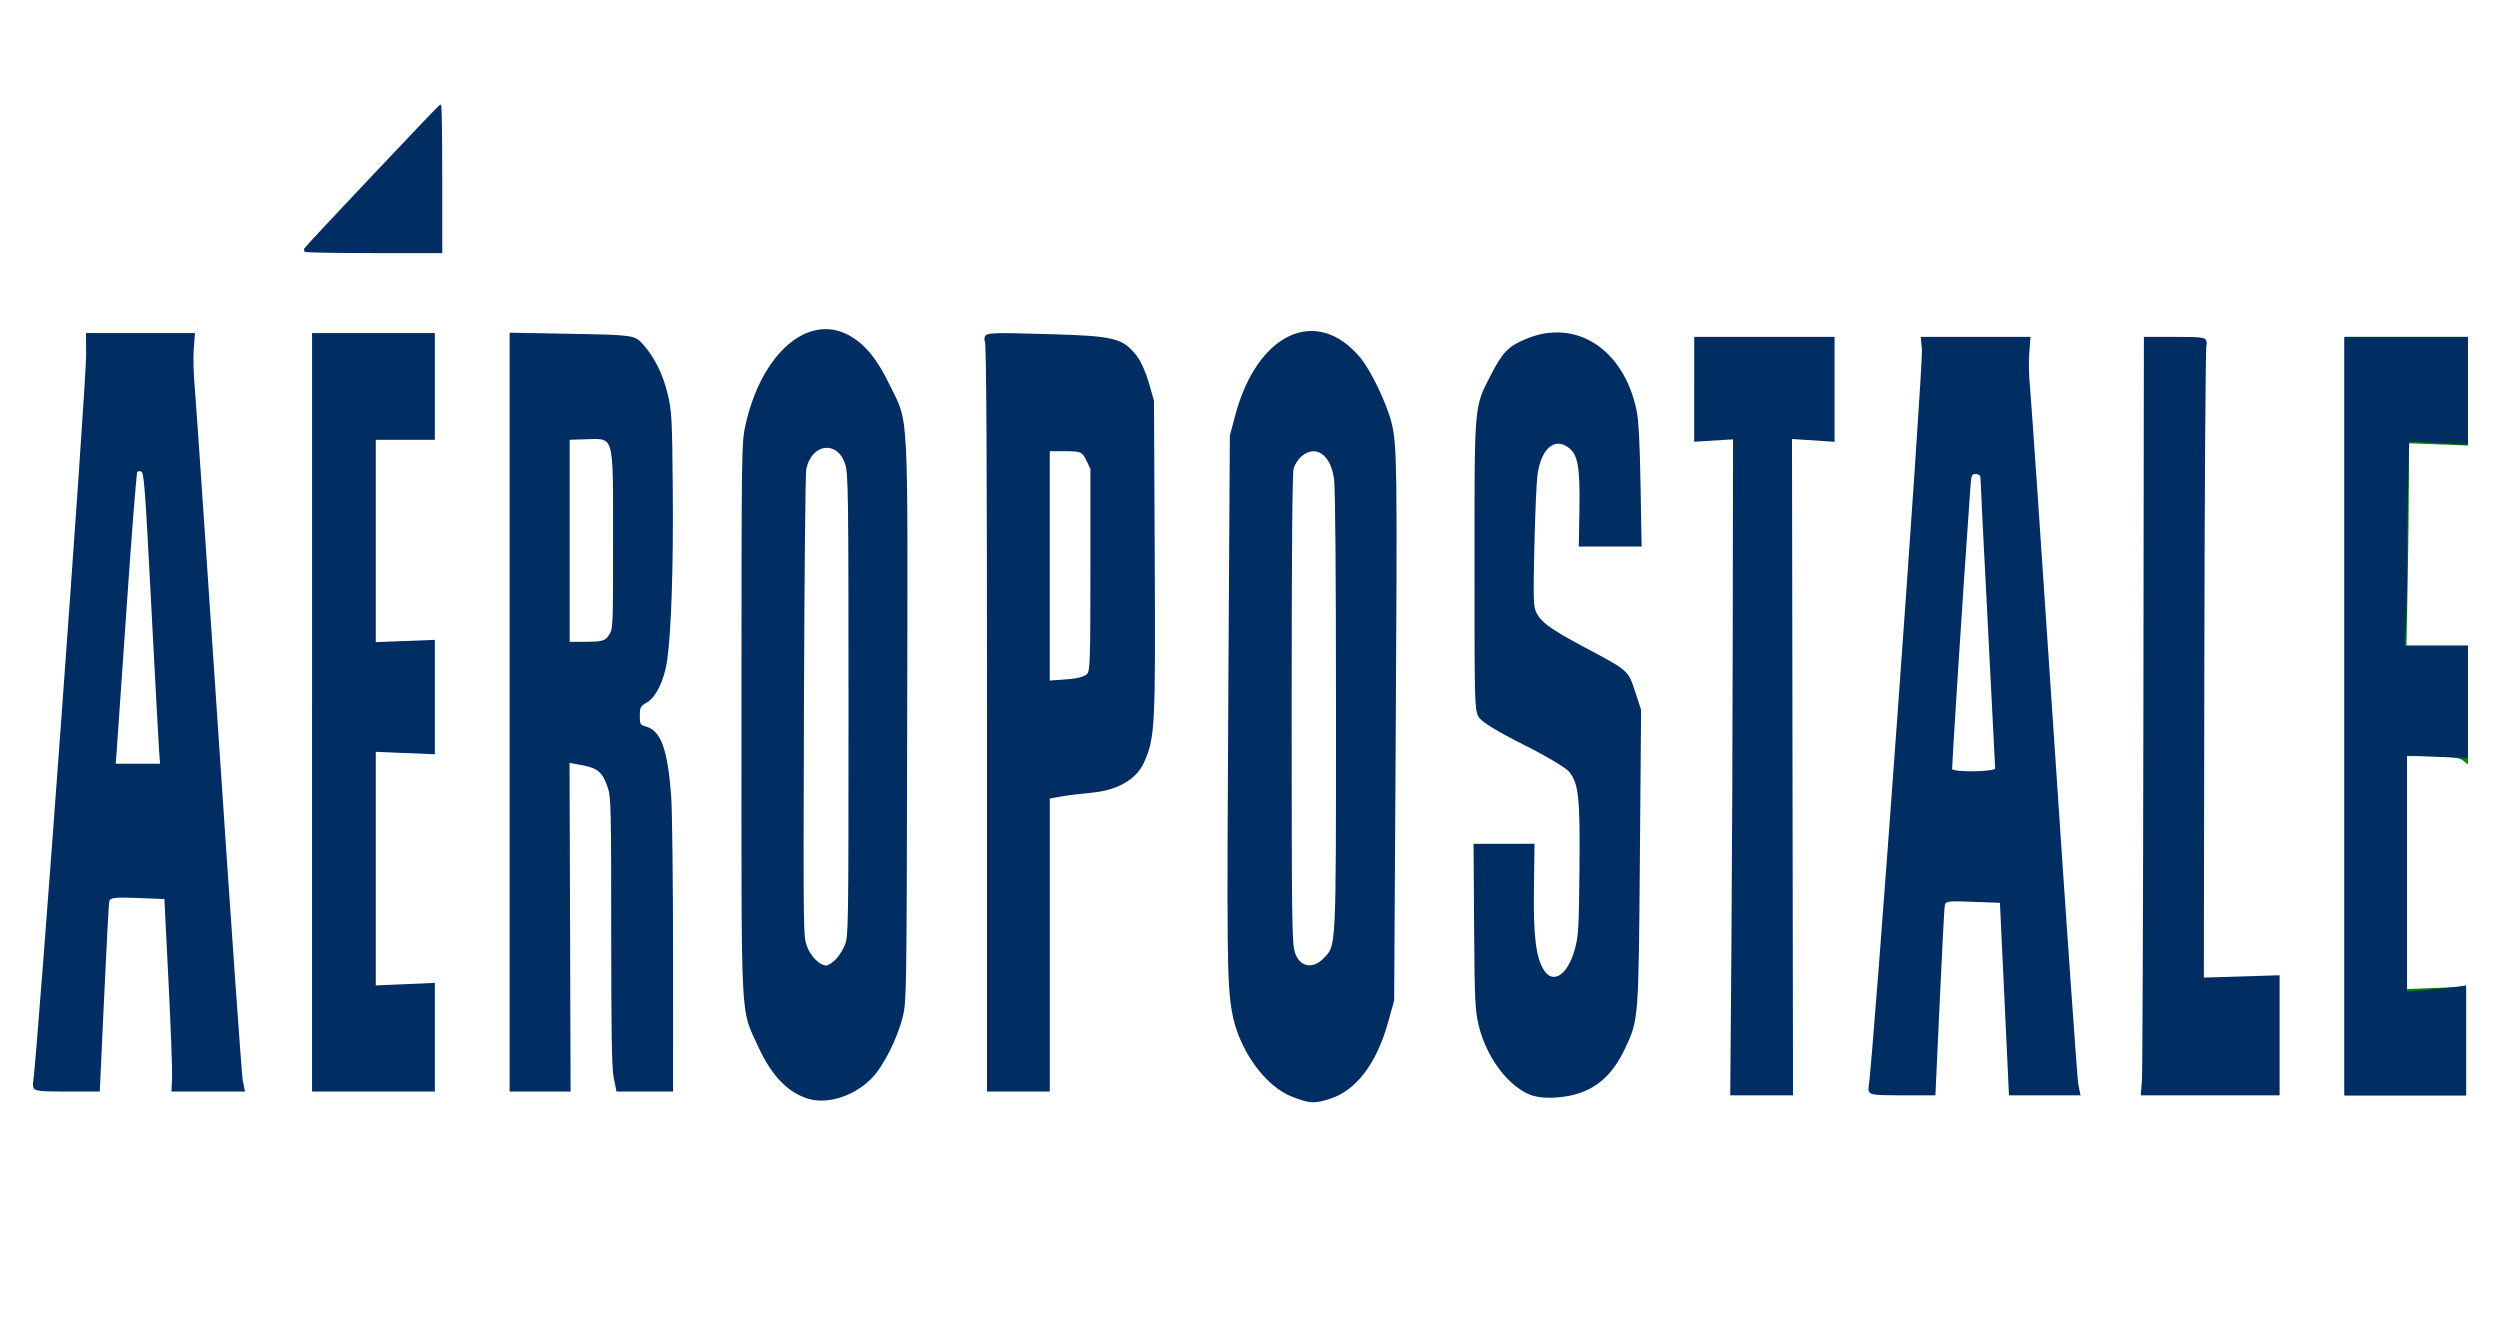
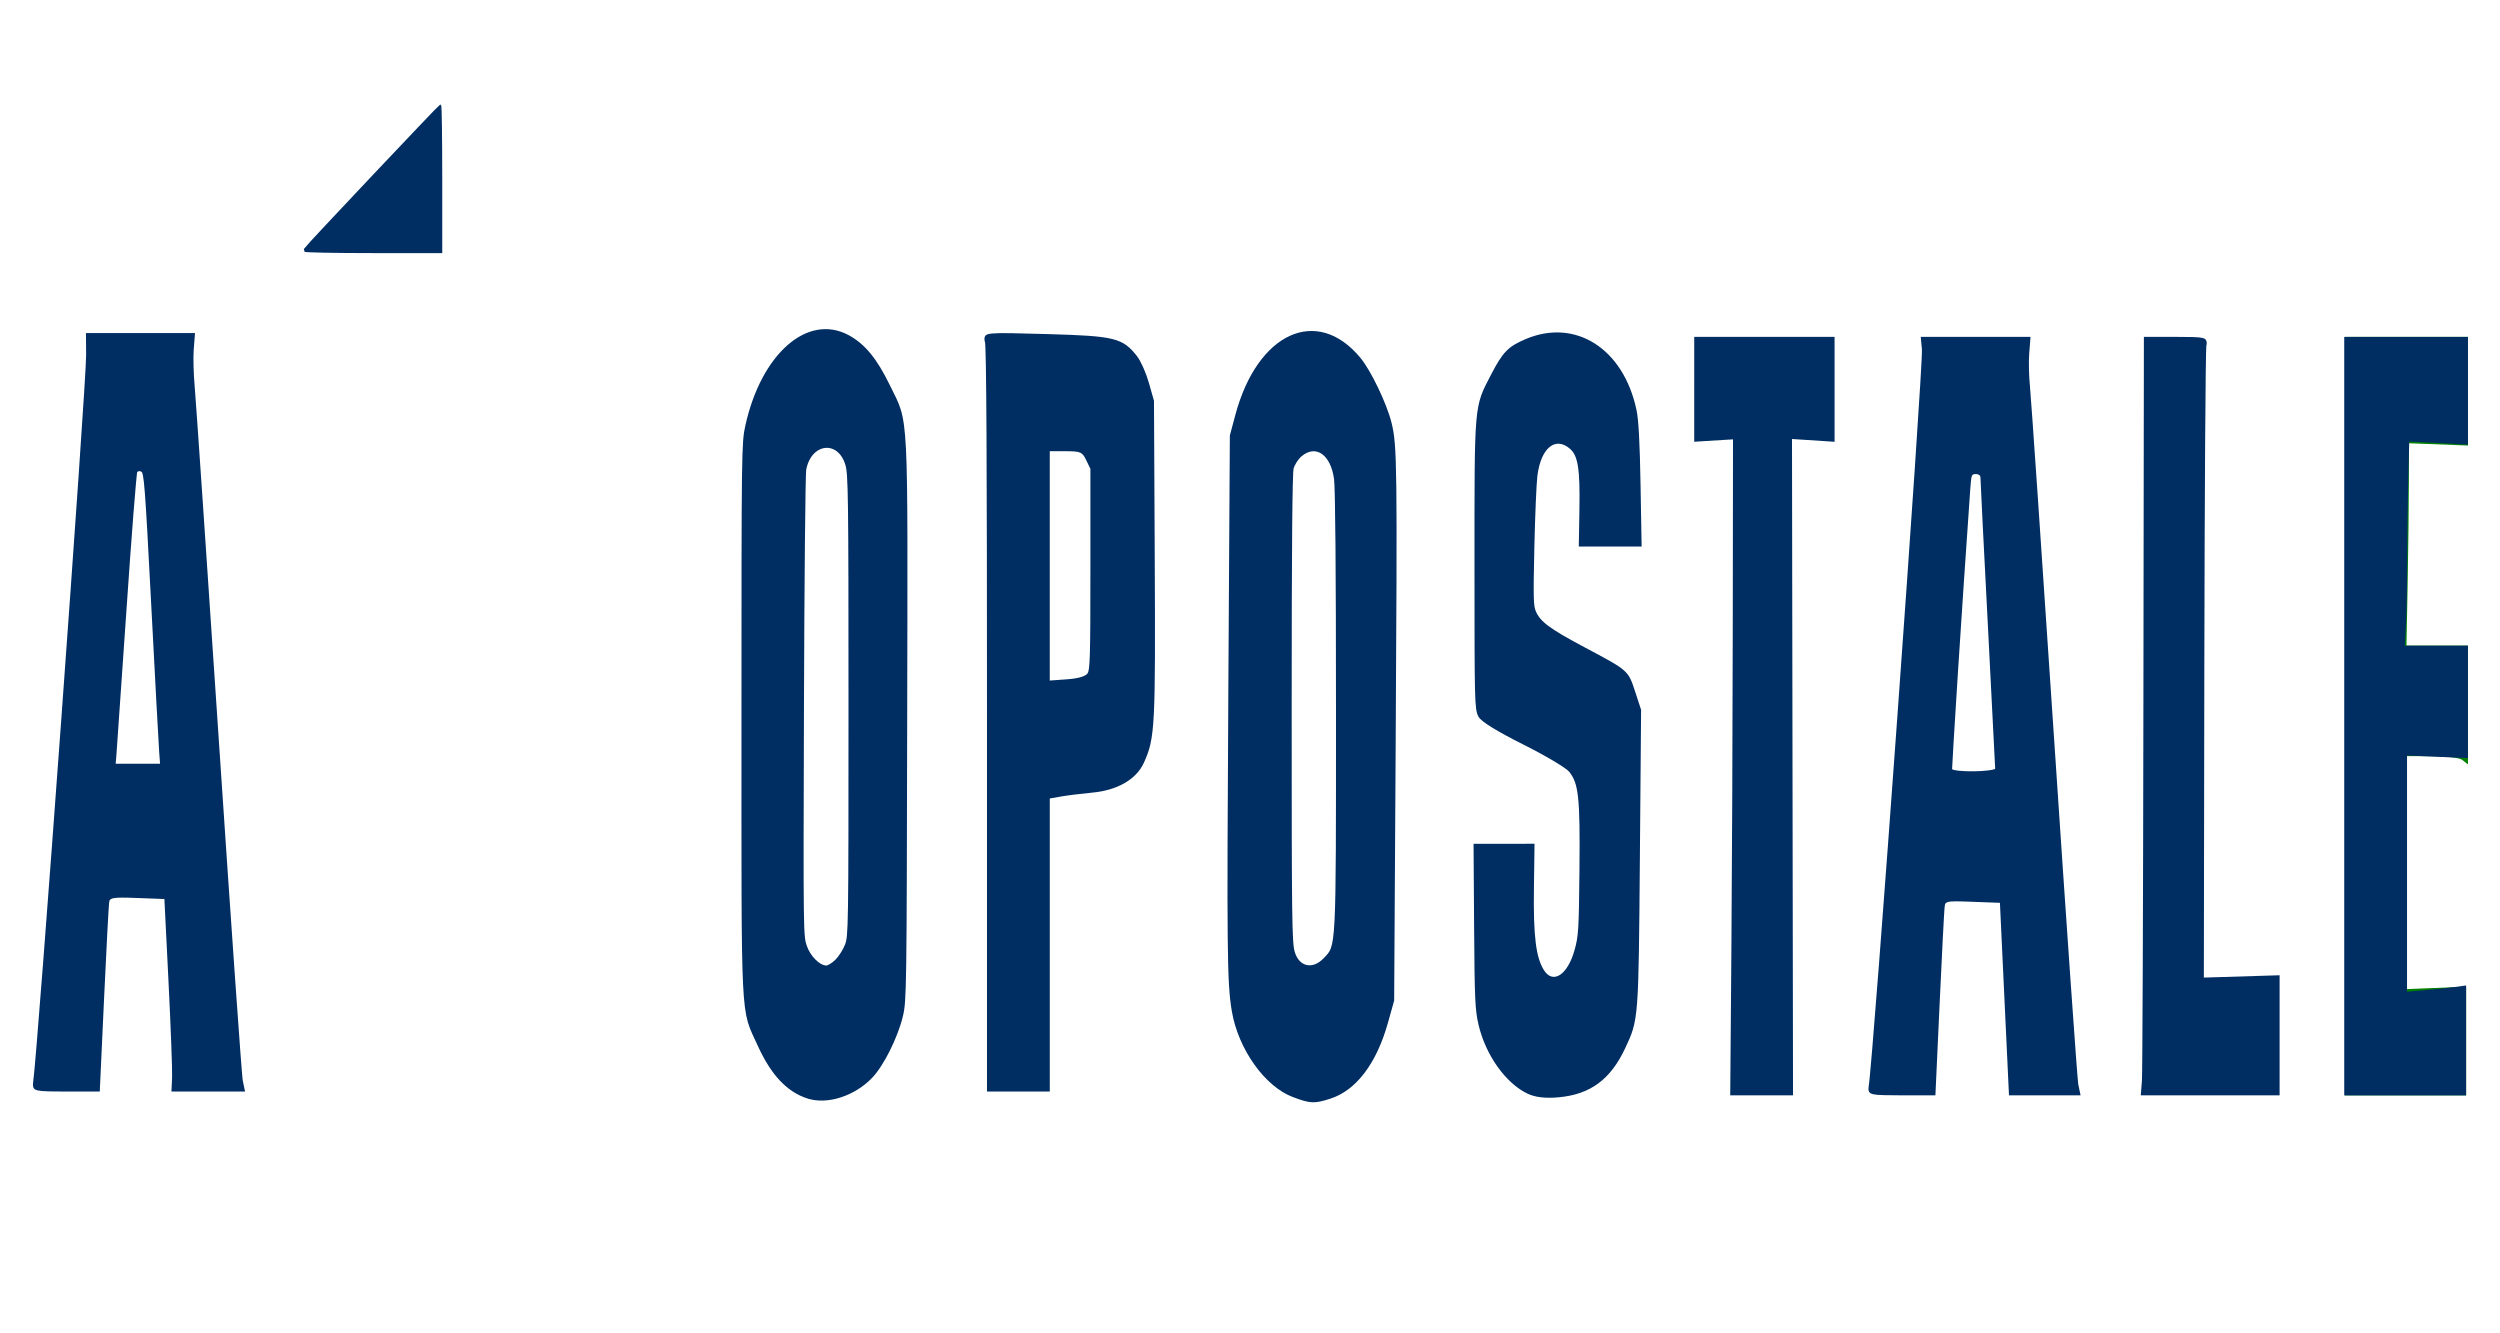
<svg xmlns="http://www.w3.org/2000/svg" xmlns:ns1="http://sodipodi.sourceforge.net/DTD/sodipodi-0.dtd" xmlns:ns2="http://www.inkscape.org/namespaces/inkscape" width="150mm" height="80mm" viewBox="0 0 150 80" id="svg5" ns1:docname="c68.svg" ns2:version="1.2.2 (732a01da63, 2022-12-09)">
  <defs id="defs2">
    <clipPath clipPathUnits="userSpaceOnUse" id="clipPath3193">
      <path ns2:connector-curvature="0" d="M 7,21 H 612 V 792 H 7 Z" id="path3195" />
    </clipPath>
    <clipPath id="clipPath14714" clipPathUnits="userSpaceOnUse">
      <path ns2:connector-curvature="0" id="path14712" d="m 49.5,735.5 h 113 v 15.94 h -113 z" />
    </clipPath>
    <clipPath id="clipPath3264" clipPathUnits="userSpaceOnUse">
      <path id="path3266" d="M 0,756 H 576 V 0 H 0 Z" />
    </clipPath>
    <clipPath id="clipPath3254" clipPathUnits="userSpaceOnUse">
      <path id="path3256" d="M 0,0 H 79.116 V 161.579 H 0 Z" />
    </clipPath>
    <clipPath id="clipPath2870" clipPathUnits="userSpaceOnUse">
-       <path id="path2872" d="M 0,756 H 576 V 0 H 0 Z" />
-     </clipPath>
+       </clipPath>
    <clipPath id="clipPath2832" clipPathUnits="userSpaceOnUse">
      <path id="path2834" d="M 0,756 H 576 V 0 H 0 Z" />
    </clipPath>
    <clipPath id="Clip0">
      <path d="M 0,0 V 116.281 H 584.771 V 0 Z" transform="translate(0,0.719)" id="path7" />
    </clipPath>
    <clipPath clipPathUnits="userSpaceOnUse" id="clipPath2999">
      <path d="M 23.4,23.4 H 624.6 V 822.6 H 23.4 Z" id="path3001" ns2:connector-curvature="0" />
    </clipPath>
    <clipPath clipPathUnits="userSpaceOnUse" id="clipPath3027">
      <path d="M 0,0 H 648 V 846 H 0 Z" id="path3029" ns2:connector-curvature="0" />
    </clipPath>
    <clipPath id="_clipPath_8gd4X8DfBU8uPLaf7aFdMTwAMIlmFYHn">
      <rect width="386" height="93" id="rect19185" x="0" y="0" />
    </clipPath>
  </defs>
  <g ns2:label="Capa 1" ns2:groupmode="layer" id="g197">
    <g ns2:label="Macy%27s_logo.svg" id="g1639" transform="translate(-108.417,-200.999)">
      <g ns2:label="Finish_Line%2C_Inc._logo.svg" id="g4486" transform="matrix(5.124,0,0,12.531,-474.335,-1731.774)" />
      <g ns2:label="Aeropostale_logo.svg" transform="matrix(0.25,0,0,0.516,110.344,206.736)" id="g9336">
-         <path style="fill:#002d62;fill-opacity:1;stroke:#002d62;stroke-width:0.554;stroke-opacity:1" d="M 84.26,89.634 V 34.79 l 18.143,-4e-5 18.143,-3.9e-5 v 7.479 7.479 h -8.864 -8.864 v 14.984 14.984 l 8.864,-0.165 8.864,-0.165 -2e-5,8.033 -1e-5,8.033 -8.864,-0.177 -8.864,-0.177 v 17.26 17.26 l 8.864,-0.187 8.864,-0.187 -5.1e-4,7.617 -5.1e-4,7.617 -18.143,4e-5 -18.143,3e-5 V 89.634 Z" id="path3016" ns2:connector-curvature="0" transform="scale(0.8)" />
        <path style="fill:#002d62;fill-opacity:1;stroke:#002d62;stroke-width:0.554;stroke-opacity:1" d="M 0.568,143.501 C 1.878,139.373 16.555,41.808 16.483,37.698 l -0.05,-2.908 H 32.487 48.541 l -0.335,2.092 c -0.184,1.151 -0.055,3.581 0.286,5.401 0.341,1.82 3.605,24.998 7.252,51.505 3.647,26.508 6.876,48.757 7.174,49.442 l 0.543,1.246 H 52.783 42.103 l 0.168,-1.8 c 0.092,-0.99 -0.396,-7.285 -1.085,-13.988 l -1.253,-12.188 -8.402,-0.153 c -7.648,-0.139 -8.427,-0.064 -8.687,0.831 -0.157,0.541 -0.851,6.904 -1.543,14.141 l -1.258,13.157 H 10.151 c -9.196,0 -9.871,-0.069 -9.583,-0.976 z M 38.386,95.312 c -0.172,-1.143 -1.242,-10.736 -2.377,-21.32 -1.885,-17.56 -2.159,-19.272 -3.138,-19.583 -0.59,-0.187 -1.3,-0.114 -1.577,0.163 -0.277,0.277 -1.745,9.339 -3.263,20.137 -1.517,10.798 -2.88,20.318 -3.027,21.156 l -0.268,1.523 h 6.982 6.982 z" id="path3018" ns2:connector-curvature="0" transform="scale(0.8)" />
-         <path style="fill:#002d62;fill-opacity:1;stroke:#002d62;stroke-width:0.554;stroke-opacity:1" d="m 143.536,89.607 v -54.87 l 18.558,0.165 c 18.04,0.161 18.624,0.2 20.897,1.415 3.506,1.874 6.024,4.314 7.452,7.223 1.183,2.41 1.295,3.452 1.479,13.779 0.198,11.12 -0.449,20.583 -1.691,24.729 -0.843,2.812 -3.251,5.191 -6.007,5.933 -1.893,0.51 -2.187,0.8 -2.187,2.156 0,1.405 0.226,1.598 2.173,1.859 4.257,0.571 6.208,3.222 7.232,9.826 0.307,1.98 0.56,12.388 0.563,23.129 l 0.004,19.528 h -8.255 -8.255 l -0.745,-1.8 c -0.575,-1.39 -0.745,-6.222 -0.747,-21.214 -0.002,-17.612 -0.093,-19.552 -0.979,-20.905 -1.544,-2.357 -3.146,-3.077 -7.765,-3.492 l -4.311,-0.387 0.156,23.899 0.156,23.899 -8.864,-2.1e-4 -8.864,-2.1e-4 v -54.871 0 z m 29.715,-11.004 c 1.306,-1.058 1.308,-1.077 1.308,-13.834 0,-16.085 0.517,-15.218 -9.002,-15.086 l -4.57,0.064 v 14.957 14.957 h 5.478 c 4.569,0 5.696,-0.176 6.786,-1.059 z" id="path3020" ns2:connector-curvature="0" transform="scale(0.8)" />
        <path style="fill:#002d62;fill-opacity:1;stroke:#002d62;stroke-width:0.554;stroke-opacity:1" d="m 232.726,145.507 c -6.152,-0.948 -10.884,-3.38 -14.87,-7.641 -5.112,-5.465 -4.772,-2.095 -4.772,-47.402 0,-38.889 0.028,-39.948 1.124,-42.364 4.693,-10.345 18.483,-16.195 30.686,-13.016 4.789,1.247 8.456,3.411 12.273,7.243 5.613,5.634 5.256,2.208 5.076,48.69 -0.151,38.954 -0.197,40.522 -1.248,42.656 -1.502,3.048 -5.672,7.098 -9.093,8.831 -5.202,2.636 -13.31,3.905 -19.176,3.001 z m 8.38,-19.658 c 1.045,-0.496 2.391,-1.526 2.992,-2.291 1.06,-1.348 1.093,-2.382 1.093,-34.883 0,-30.519 -0.084,-33.635 -0.941,-35.087 -2.308,-3.908 -10.744,-3.407 -12.295,0.73 -0.257,0.685 -0.562,16.246 -0.679,34.579 -0.21,33.126 -0.204,33.343 0.949,34.901 1.123,1.518 3.855,2.857 5.958,2.921 0.563,0.017 1.879,-0.374 2.923,-0.87 z" id="path3022" ns2:connector-curvature="0" transform="scale(0.8)" />
        <path style="fill:#002d62;fill-opacity:1;stroke:#002d62;stroke-width:0.554;stroke-opacity:1" d="m 286.739,90.705 c 0,-37.693 -0.18,-54.109 -0.603,-54.899 -0.602,-1.125 -0.573,-1.126 18.42,-0.868 20.194,0.274 22.531,0.551 26.769,3.17 1.077,0.666 2.633,2.362 3.459,3.771 l 1.501,2.561 0.223,22.531 c 0.245,24.83 0.088,26.308 -3.167,29.792 -2.211,2.367 -7.796,3.927 -15.286,4.269 -3.36,0.153 -7.667,0.413 -9.571,0.578 l -3.462,0.299 v 21.284 21.284 h -9.141 -9.141 z m 30.108,-6.541 c 0.808,-0.672 0.915,-2.468 0.915,-15.398 V 54.129 l -1.36,-1.36 c -1.243,-1.243 -1.789,-1.36 -6.371,-1.36 h -5.011 v 16.948 16.948 l 5.456,-0.19 c 3.563,-0.124 5.774,-0.454 6.371,-0.951 z" id="path3024" ns2:connector-curvature="0" transform="scale(0.8)" />
        <path style="fill:#002d62;fill-opacity:1;stroke:#002d62;stroke-width:0.554;stroke-opacity:1" d="m 378.233,145.277 c -8.305,-1.516 -16.212,-6.914 -18.077,-12.34 -1.386,-4.034 -1.48,-8.443 -1.006,-47.181 l 0.444,-36.286 1.615,-2.922 c 6.541,-11.834 24.264,-15.742 37.149,-8.191 3.127,1.832 7.83,6.591 9.233,9.342 1.631,3.196 1.698,5.908 1.186,47.751 l -0.441,36.009 -1.832,3.169 c -3.384,5.855 -9.442,9.713 -17.11,10.896 -4.784,0.738 -5.898,0.714 -11.163,-0.247 z m 9.394,-19.667 c 3.913,-1.996 3.814,-1.056 3.811,-36.374 -0.002,-20.37 -0.209,-32.198 -0.588,-33.562 -1.04,-3.746 -5.721,-5.345 -10.185,-3.48 -1.032,0.431 -2.146,1.287 -2.475,1.903 -0.41,0.766 -0.599,11.789 -0.599,35 0,30.792 0.085,34.026 0.935,35.464 1.386,2.346 5.606,2.832 9.101,1.049 z" id="path3026" ns2:connector-curvature="0" transform="scale(0.8)" />
        <path style="fill:#002d62;fill-opacity:1;stroke:#002d62;stroke-width:0.554;stroke-opacity:1" d="m 448.723,144.801 c -6.491,-1.486 -12.467,-5.544 -14.552,-9.881 -1.01,-2.101 -1.149,-3.615 -1.295,-14.126 l -0.164,-11.773 8.864,-5.3e-4 8.864,-5.2e-4 -0.175,6.197 c -0.197,6.976 0.608,10.15 3.063,12.081 2.851,2.243 7.483,0.815 9.652,-2.976 1.203,-2.104 1.32,-3.014 1.498,-11.728 0.219,-10.666 -0.243,-12.749 -3.227,-14.564 -0.946,-0.575 -7.198,-2.374 -13.894,-3.998 -7.804,-1.892 -12.568,-3.319 -13.271,-3.974 -1.055,-0.983 -1.096,-1.808 -1.096,-21.796 0,-23.686 -0.158,-22.79 4.846,-27.471 3.504,-3.278 5.047,-4.049 10.247,-5.123 14.837,-3.065 29.171,1.35 32.992,10.162 0.595,1.372 0.956,4.655 1.177,10.705 l 0.319,8.726 -9.141,3.91e-4 -9.141,3.91e-4 0.179,-5.05 c 0.215,-6.06 -0.45,-8.07 -3.027,-9.147 -4.547,-1.9 -9.032,-0.073 -10.128,4.125 -0.293,1.12 -0.706,5.843 -0.919,10.494 -0.342,7.47 -0.279,8.576 0.538,9.479 1.433,1.584 4.243,2.588 15.019,5.364 12.852,3.312 12.695,3.245 14.732,6.261 l 1.735,2.569 -0.361,21.259 c -0.403,23.753 -0.374,23.565 -4.36,27.676 -4.343,4.479 -10.347,6.612 -19.778,7.027 -3.865,0.17 -6.95,-0.004 -9.195,-0.518 z" id="path3028" ns2:connector-curvature="0" transform="scale(0.8)" />
        <path style="fill:#002d62;fill-opacity:1;stroke:#002d62;stroke-width:0.554;stroke-opacity:1" d="m 510.056,124.396 c 0.188,-11.35 0.375,-32.805 0.415,-47.678 l 0.074,-27.042 -5.818,0.174 -5.818,0.174 10e-4,-7.34 10e-4,-7.34 h 20.774 20.774 v 7.344 7.344 l -6.386,-0.203 -6.386,-0.203 0.153,47.702 0.153,47.702 -9.141,5.1e-4 -9.141,5.2e-4 0.341,-20.636 v 0 z" id="path3030" ns2:connector-curvature="0" transform="scale(0.8)" />
        <path style="fill:#002d62;fill-opacity:1;stroke:#002d62;stroke-width:0.554;stroke-opacity:1" d="m 551.232,144.081 c 1.304,-3.397 16.435,-104.887 15.985,-107.214 l -0.295,-1.523 h 16.136 16.136 l -0.344,2.149 c -0.189,1.182 -0.084,3.363 0.233,4.847 0.317,1.484 3.589,24.635 7.271,51.448 3.682,26.812 6.934,49.311 7.227,49.996 l 0.533,1.246 h -10.402 -10.402 l -1.358,-13.988 -1.358,-13.988 -8.434,-0.153 c -8.382,-0.152 -8.436,-0.145 -8.704,1.108 -0.149,0.693 -0.823,7.057 -1.497,14.141 l -1.227,12.88 h -9.933 c -9.156,0 -9.904,-0.074 -9.568,-0.95 z m 37.978,-46.092 c 0,-0.279 -0.997,-9.773 -2.216,-21.097 -1.219,-11.324 -2.216,-20.942 -2.216,-21.374 0,-0.499 -0.593,-0.785 -1.628,-0.785 -1.492,0 -1.657,0.196 -1.97,2.354 -2.537,17.443 -5.616,40.671 -5.434,40.994 0.339,0.602 13.464,0.512 13.464,-0.093 z" id="path3032" ns2:connector-curvature="0" transform="scale(0.8)" />
        <path style="fill:#002d62;fill-opacity:1;stroke:#002d62;stroke-width:0.554;stroke-opacity:1" d="m 633.221,143.231 c 0.163,-0.99 0.361,-25.669 0.441,-54.842 l 0.144,-53.042 9.338,-0.002 c 8.706,-0.001 9.306,0.064 8.864,0.968 -0.261,0.533 -0.54,21.488 -0.62,46.566 l -0.145,45.596 11.364,-0.17 11.364,-0.17 -6.2e-4,8.448 -6.2e-4,8.448 h -20.522 -20.522 l 0.297,-1.8 v 0 z" id="path3034" ns2:connector-curvature="0" transform="scale(0.8)" />
        <path style="fill:#008000;fill-opacity:1;stroke:#008000;stroke-width:0.554;stroke-opacity:1" d="M 694.189,90.188 V 35.344 l 18.143,-1.9e-5 18.143,-1.8e-5 7.7e-4,7.617 7.7e-4,7.617 -8.864,-0.165 -8.864,-0.165 v 5.755 c 0,3.165 -0.164,9.908 -0.364,14.984 l -0.364,9.229 h 9.228 9.228 v 8.296 8.296 l -1.421,-0.54 c -0.782,-0.297 -4.895,-0.54 -9.141,-0.54 h -7.72 v 17.211 17.211 l 8.864,-0.177 8.864,-0.177 -7.5e-4,7.617 -7.6e-4,7.617 -17.866,2e-5 -17.866,1e-5 V 90.188 Z" id="path3036" ns2:connector-curvature="0" transform="scale(0.8)" />
        <path style="fill:#002d62;fill-opacity:1;stroke:#002d62;stroke-width:0.554;stroke-opacity:1" d="m 81.813,22.421 c 0.464,-0.384 40.369,-20.86 40.654,-20.86 0.162,0 0.294,4.737 0.294,10.526 v 10.526 h -20.589 c -11.324,0 -20.486,-0.086 -20.359,-0.191 z" id="path3038" ns2:connector-curvature="0" transform="scale(0.8)" />
        <path style="fill:#002d62;fill-opacity:1;stroke:#002d62;stroke-width:0.554;stroke-opacity:1" d="m 693.912,90.198 v -54.844 h 18.281 18.281 v 7.545 7.545 l -8.8,-0.224 -8.8,-0.224 -0.335,6.39 c -0.184,3.515 -0.325,8.758 -0.313,11.653 0.012,2.895 -0.144,6.821 -0.347,8.725 l -0.37,3.462 h 9.482 9.482 l 10e-5,7.894 9e-5,7.894 -9.141,-0.193 -9.141,-0.193 v 17.452 17.452 l 5.678,-0.237 c 3.123,-0.13 7.112,-0.332 8.864,-0.449 l 3.185,-0.212 v 7.703 7.703 h -18.004 -18.004 z" id="path3040" ns2:connector-curvature="0" transform="scale(0.8)" />
      </g>
    </g>
  </g>
</svg>